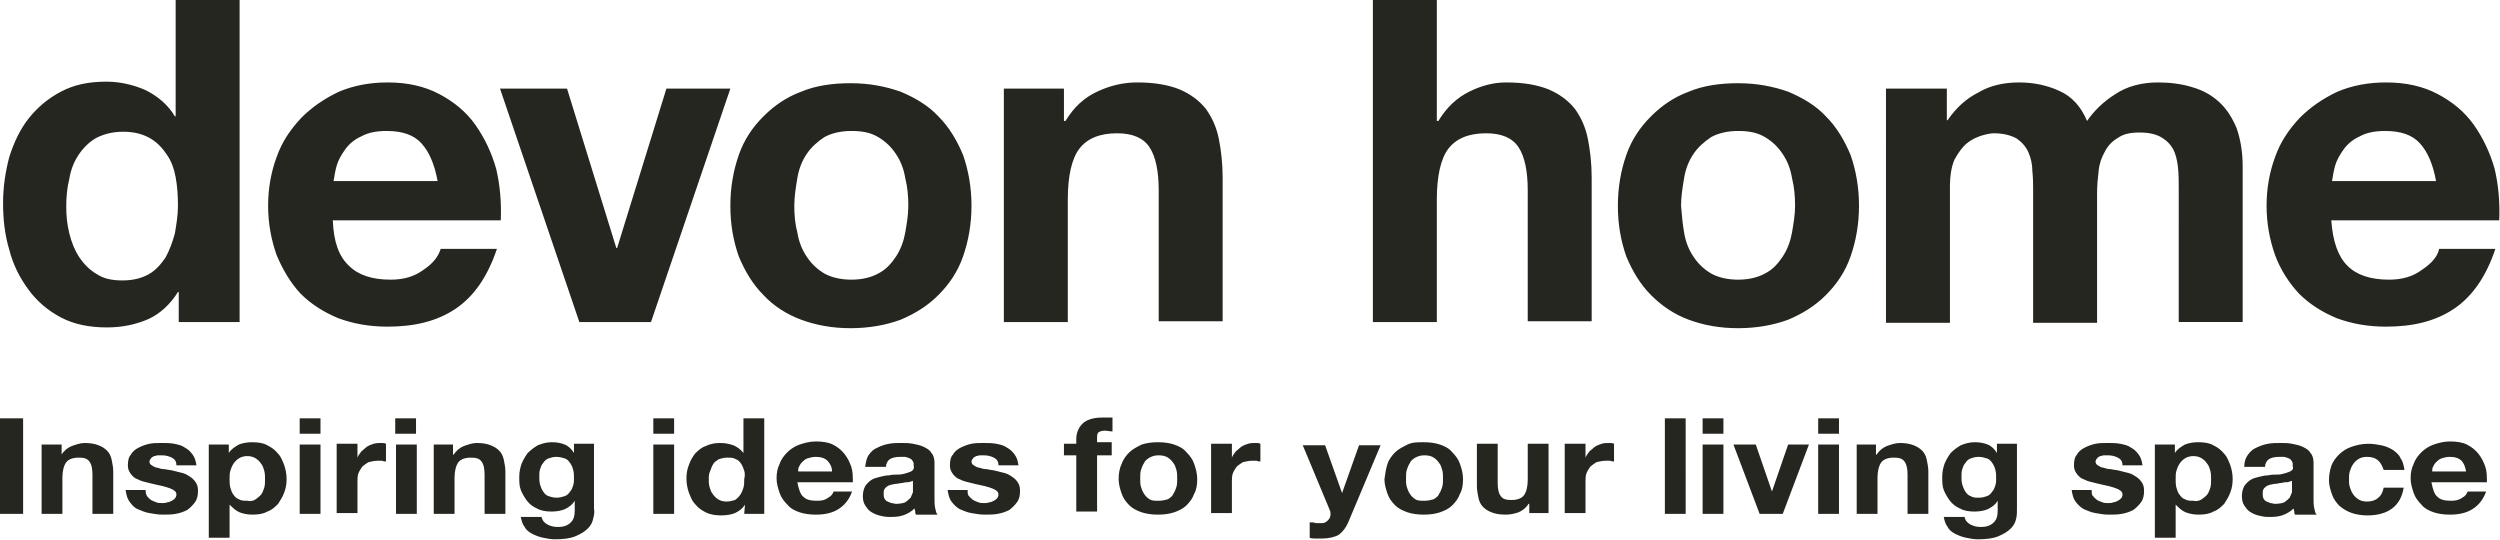
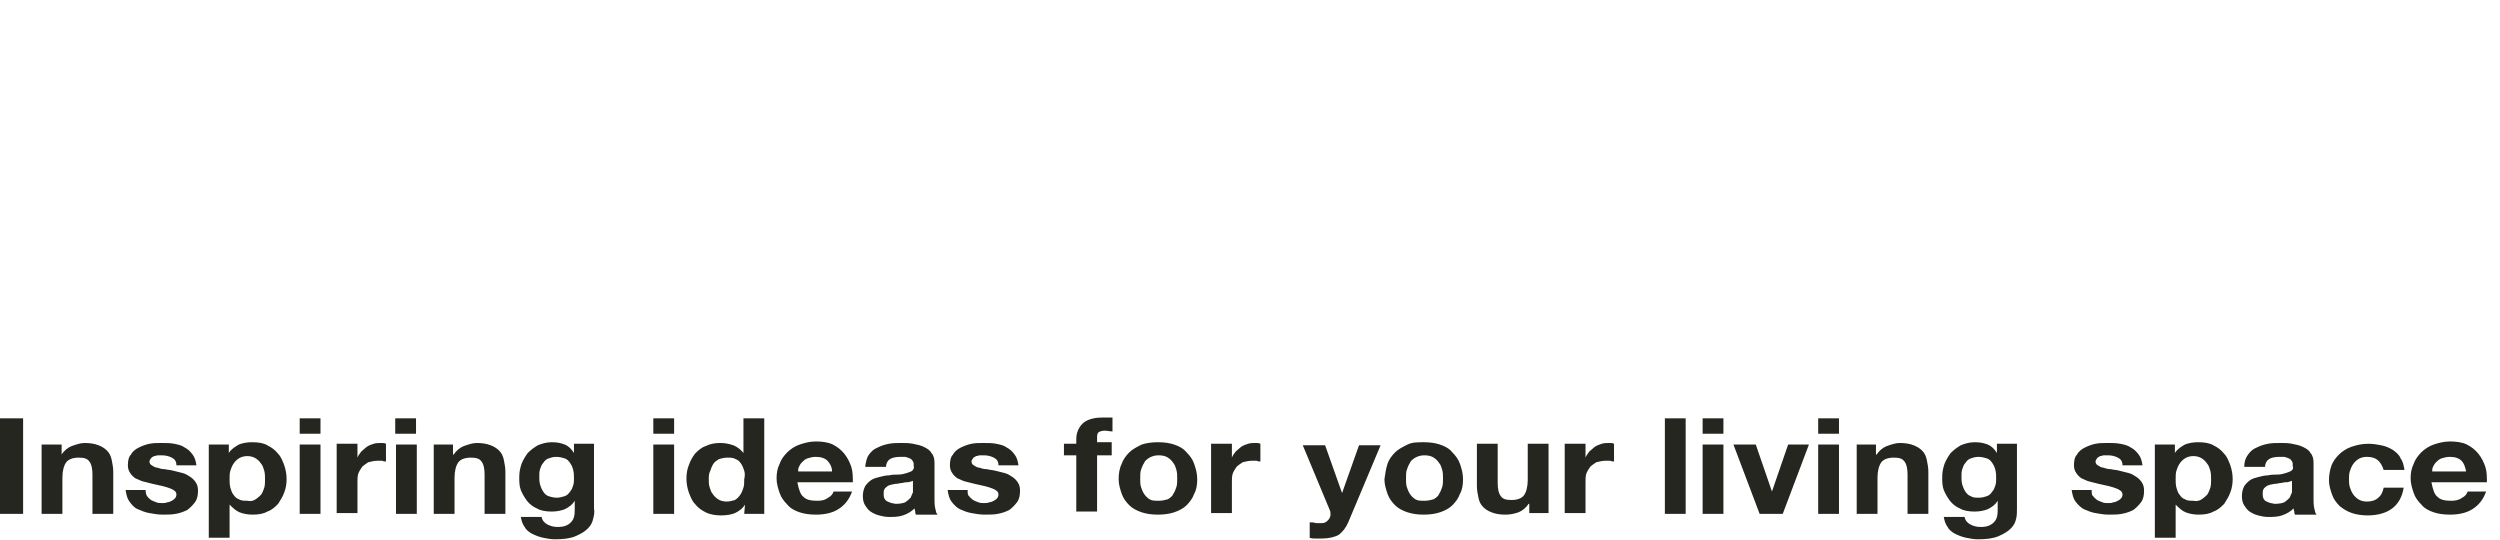
<svg xmlns="http://www.w3.org/2000/svg" version="1.1" id="Layer_1" x="0px" y="0px" viewBox="0 0 324.5 70.1" style="enable-background:new 0 0 324.5 70.1;" xml:space="preserve">
  <style type="text/css">
	.st0{fill:#25261F;}
</style>
  <g>
-     <path class="st0" d="M304.7,34.5c1.2,1.2,3,1.8,5.4,1.8c1.7,0,3.1-0.4,4.3-1.3c1.2-0.8,2-1.7,2.2-2.7h7.3c-1.2,3.6-3,6.2-5.4,7.8   c-2.4,1.6-5.3,2.3-8.8,2.3c-2.4,0-4.5-0.4-6.4-1.1c-1.9-0.8-3.5-1.8-4.9-3.2c-1.3-1.4-2.4-3.1-3.1-5c-0.7-2-1.1-4.1-1.1-6.4   c0-2.3,0.4-4.4,1.1-6.3c0.7-2,1.8-3.6,3.2-5.1c1.4-1.4,3-2.5,4.9-3.4c1.9-0.8,4-1.2,6.3-1.2c2.6,0,4.8,0.5,6.7,1.5   c1.9,1,3.5,2.3,4.7,4c1.2,1.7,2.1,3.6,2.7,5.7c0.5,2.1,0.7,4.4,0.6,6.7h-21.8C302.8,31.4,303.5,33.3,304.7,34.5 M314.1,18.6   c-1-1.1-2.5-1.6-4.5-1.6c-1.3,0-2.4,0.2-3.3,0.7c-0.9,0.4-1.6,1-2.1,1.7c-0.5,0.7-0.9,1.4-1.1,2.1c-0.2,0.7-0.3,1.4-0.4,2h13.5   C315.8,21.3,315.1,19.7,314.1,18.6 M252.7,11.5v4.1h0.1c1.1-1.6,2.4-2.8,4-3.6c1.5-0.9,3.3-1.3,5.3-1.3c1.9,0,3.7,0.4,5.2,1.1   c1.6,0.7,2.8,2,3.6,3.9c0.9-1.3,2.1-2.5,3.7-3.5c1.5-1,3.4-1.5,5.5-1.5c1.6,0,3.1,0.2,4.4,0.6c1.4,0.4,2.5,1,3.5,1.9   c1,0.9,1.7,2,2.3,3.4c0.5,1.4,0.8,3.1,0.8,5v20.2h-8.3V24.6c0-1,0-2-0.1-2.9c-0.1-0.9-0.3-1.7-0.6-2.3c-0.4-0.7-0.9-1.2-1.6-1.6   c-0.7-0.4-1.6-0.6-2.8-0.6c-1.2,0-2.1,0.2-2.8,0.7c-0.7,0.4-1.3,1-1.7,1.8c-0.4,0.7-0.7,1.5-0.8,2.5c-0.1,0.9-0.2,1.8-0.2,2.8v16.9   h-8.3v-17c0-0.9,0-1.8-0.1-2.7c0-0.9-0.2-1.7-0.5-2.4c-0.3-0.7-0.8-1.3-1.5-1.8c-0.7-0.4-1.7-0.7-3-0.7c-0.4,0-0.9,0.1-1.6,0.3   c-0.6,0.2-1.3,0.5-1.9,1c-0.6,0.5-1.1,1.2-1.6,2.1c-0.4,0.9-0.6,2.1-0.6,3.6v17.6h-8.3V11.5H252.7z M211.1,20.1   c0.7-2,1.8-3.6,3.2-5c1.4-1.4,3-2.5,4.9-3.2c1.9-0.8,4.1-1.1,6.4-1.1c2.4,0,4.5,0.4,6.5,1.1c1.9,0.8,3.6,1.8,4.9,3.2   c1.4,1.4,2.4,3.1,3.2,5c0.7,2,1.1,4.2,1.1,6.6c0,2.4-0.4,4.6-1.1,6.6c-0.7,2-1.8,3.6-3.2,5c-1.4,1.4-3,2.4-4.9,3.2   c-1.9,0.7-4.1,1.1-6.5,1.1c-2.4,0-4.5-0.4-6.4-1.1c-1.9-0.7-3.5-1.8-4.9-3.2c-1.4-1.4-2.4-3.1-3.2-5c-0.7-2-1.1-4.1-1.1-6.6   C210,24.3,210.4,22.1,211.1,20.1 M218.6,30.2c0.2,1.2,0.6,2.2,1.2,3.1c0.6,0.9,1.3,1.6,2.3,2.2c0.9,0.5,2.1,0.8,3.5,0.8   c1.4,0,2.6-0.3,3.5-0.8c1-0.5,1.7-1.3,2.3-2.2c0.6-0.9,1-2,1.2-3.1c0.2-1.2,0.4-2.3,0.4-3.5c0-1.2-0.1-2.4-0.4-3.6   c-0.2-1.2-0.6-2.2-1.2-3.1c-0.6-0.9-1.3-1.6-2.3-2.2c-1-0.6-2.1-0.8-3.5-0.8c-1.4,0-2.6,0.3-3.5,0.8c-0.9,0.6-1.7,1.3-2.3,2.2   c-0.6,0.9-1,1.9-1.2,3.1c-0.2,1.2-0.4,2.4-0.4,3.6C218.3,27.9,218.4,29.1,218.6,30.2 M186.5,0v15.7h0.2c1.1-1.8,2.4-3,4-3.8   c1.6-0.8,3.2-1.2,4.8-1.2c2.2,0,4,0.3,5.5,0.9c1.4,0.6,2.5,1.4,3.4,2.5c0.8,1.1,1.4,2.4,1.7,3.9c0.3,1.5,0.5,3.2,0.5,5.1v18.6h-8.3   V24.7c0-2.5-0.4-4.4-1.2-5.6c-0.8-1.2-2.2-1.8-4.2-1.8c-2.3,0-3.9,0.7-4.9,2c-1,1.3-1.5,3.6-1.5,6.6v15.9h-8.3V0H186.5z    M138.1,11.5v4.2h0.2c1.1-1.8,2.4-3,4.1-3.8c1.7-0.8,3.4-1.2,5.2-1.2c2.2,0,4,0.3,5.5,0.9c1.4,0.6,2.5,1.4,3.4,2.5   c0.8,1.1,1.4,2.4,1.7,3.9c0.3,1.5,0.5,3.2,0.5,5.1v18.6h-8.3V24.7c0-2.5-0.4-4.4-1.2-5.6c-0.8-1.2-2.2-1.8-4.2-1.8   c-2.3,0-3.9,0.7-4.9,2c-1,1.3-1.5,3.6-1.5,6.6v15.9h-8.3V11.5H138.1z M95.9,20.1c0.7-2,1.8-3.6,3.2-5c1.4-1.4,3-2.5,4.9-3.2   c1.9-0.8,4.1-1.1,6.4-1.1c2.4,0,4.5,0.4,6.5,1.1c1.9,0.8,3.6,1.8,4.9,3.2c1.4,1.4,2.4,3.1,3.2,5c0.7,2,1.1,4.2,1.1,6.6   c0,2.4-0.4,4.6-1.1,6.6c-0.7,2-1.8,3.6-3.2,5c-1.4,1.4-3,2.4-4.9,3.2c-1.9,0.7-4.1,1.1-6.5,1.1c-2.4,0-4.5-0.4-6.4-1.1   c-1.9-0.7-3.6-1.8-4.9-3.2c-1.4-1.4-2.4-3.1-3.2-5c-0.7-2-1.1-4.1-1.1-6.6C94.8,24.3,95.2,22.1,95.9,20.1 M103.5,30.2   c0.2,1.2,0.6,2.2,1.2,3.1c0.6,0.9,1.3,1.6,2.3,2.2c0.9,0.5,2.1,0.8,3.5,0.8c1.4,0,2.6-0.3,3.5-0.8c1-0.5,1.7-1.3,2.3-2.2   c0.6-0.9,1-2,1.2-3.1c0.2-1.2,0.4-2.3,0.4-3.5c0-1.2-0.1-2.4-0.4-3.6c-0.2-1.2-0.6-2.2-1.2-3.1c-0.6-0.9-1.3-1.6-2.3-2.2   c-1-0.6-2.1-0.8-3.5-0.8c-1.4,0-2.6,0.3-3.5,0.8c-0.9,0.6-1.7,1.3-2.3,2.2c-0.6,0.9-1,1.9-1.2,3.1c-0.2,1.2-0.4,2.4-0.4,3.6   C103.1,27.9,103.2,29.1,103.5,30.2 M75.2,41.8L64.9,11.5h8.7L80,32.2h0.1l6.4-20.7h8.3L84.5,41.8H75.2z M45.3,34.5   c1.2,1.2,3,1.8,5.4,1.8c1.7,0,3.1-0.4,4.3-1.3c1.2-0.8,1.9-1.7,2.2-2.7h7.3c-1.2,3.6-3,6.2-5.4,7.8c-2.4,1.6-5.3,2.3-8.8,2.3   c-2.4,0-4.5-0.4-6.4-1.1c-1.9-0.8-3.5-1.8-4.9-3.2c-1.3-1.4-2.3-3.1-3.1-5c-0.7-2-1.1-4.1-1.1-6.4c0-2.3,0.4-4.4,1.1-6.3   c0.7-2,1.8-3.6,3.2-5.1c1.4-1.4,3-2.5,4.9-3.4c1.9-0.8,4-1.2,6.3-1.2c2.6,0,4.8,0.5,6.7,1.5c1.9,1,3.5,2.3,4.7,4   c1.2,1.7,2.1,3.6,2.7,5.7c0.5,2.1,0.7,4.4,0.6,6.7H43.2C43.3,31.4,44,33.3,45.3,34.5 M54.7,18.6c-1-1.1-2.5-1.6-4.5-1.6   c-1.3,0-2.4,0.2-3.3,0.7c-0.9,0.4-1.6,1-2.1,1.7c-0.5,0.7-0.9,1.4-1.1,2.1c-0.2,0.7-0.3,1.4-0.4,2h13.5   C56.4,21.3,55.7,19.7,54.7,18.6 M23.1,37.9c-1,1.6-2.3,2.8-3.8,3.5c-1.6,0.7-3.4,1.1-5.4,1.1c-2.3,0-4.3-0.4-6-1.3   c-1.7-0.9-3.1-2.1-4.2-3.6c-1.1-1.5-2-3.2-2.5-5.2c-0.6-2-0.8-4-0.8-6.1c0-2,0.3-4,0.8-5.9c0.6-1.9,1.4-3.6,2.5-5   c1.1-1.4,2.5-2.6,4.2-3.5c1.7-0.9,3.6-1.3,5.9-1.3c1.8,0,3.5,0.4,5.1,1.1c1.6,0.8,2.9,1.9,3.8,3.4h0.1V0h8.3v41.8h-7.9v-3.9H23.1z    M22.8,23c-0.2-1.1-0.6-2.2-1.2-3c-0.6-0.9-1.3-1.6-2.2-2.1c-0.9-0.5-2-0.8-3.4-0.8c-1.4,0-2.5,0.3-3.5,0.8   c-0.9,0.5-1.7,1.3-2.3,2.2c-0.6,0.9-1,1.9-1.2,3.1c-0.3,1.2-0.4,2.4-0.4,3.6c0,1.2,0.1,2.3,0.4,3.5c0.3,1.2,0.7,2.2,1.3,3.1   c0.6,0.9,1.4,1.7,2.3,2.2c0.9,0.6,2,0.8,3.3,0.8c1.4,0,2.5-0.3,3.4-0.8c0.9-0.5,1.6-1.3,2.2-2.2c0.5-0.9,0.9-2,1.2-3.1   c0.2-1.2,0.4-2.4,0.4-3.6C23.1,25.3,23,24.1,22.8,23" />
    <path class="st0" d="M316.4,64.5c0.4,0.4,1,0.5,1.8,0.5c0.5,0,1-0.1,1.4-0.4c0.4-0.2,0.6-0.5,0.7-0.8h2.4c-0.4,1.1-1,1.8-1.8,2.3   c-0.8,0.5-1.8,0.7-2.9,0.7c-0.8,0-1.5-0.1-2.1-0.3c-0.6-0.2-1.2-0.5-1.6-1c-0.4-0.4-0.8-0.9-1-1.5c-0.2-0.6-0.4-1.2-0.4-1.9   c0-0.7,0.1-1.3,0.4-1.9c0.2-0.6,0.6-1.1,1-1.5c0.4-0.4,1-0.8,1.6-1c0.6-0.2,1.3-0.4,2.1-0.4c0.8,0,1.6,0.1,2.2,0.4   c0.6,0.3,1.1,0.7,1.5,1.2c0.4,0.5,0.7,1.1,0.9,1.7c0.2,0.6,0.2,1.3,0.2,2h-7.2C315.8,63.6,316,64.2,316.4,64.5 M319.5,59.8   c-0.3-0.3-0.8-0.5-1.5-0.5c-0.4,0-0.8,0.1-1.1,0.2s-0.5,0.3-0.7,0.5c-0.2,0.2-0.3,0.4-0.4,0.6c-0.1,0.2-0.1,0.4-0.1,0.6h4.4   C320,60.6,319.8,60.1,319.5,59.8 M307.2,59.3c-0.4,0-0.8,0.1-1.1,0.3c-0.3,0.2-0.5,0.4-0.7,0.7s-0.3,0.6-0.4,0.9   c-0.1,0.3-0.1,0.7-0.1,1c0,0.3,0,0.7,0.1,1c0.1,0.3,0.2,0.6,0.4,0.9c0.2,0.3,0.4,0.5,0.7,0.7c0.3,0.2,0.7,0.3,1.1,0.3   c0.7,0,1.2-0.2,1.5-0.5c0.4-0.3,0.6-0.8,0.7-1.3h2.6c-0.2,1.2-0.7,2.1-1.5,2.7c-0.8,0.6-1.9,0.9-3.2,0.9c-0.7,0-1.4-0.1-2-0.3   c-0.6-0.2-1.1-0.5-1.6-0.9c-0.4-0.4-0.8-0.9-1-1.5c-0.2-0.6-0.4-1.2-0.4-1.8c0-0.7,0.1-1.3,0.3-1.9c0.2-0.6,0.6-1.1,1-1.5   c0.4-0.4,1-0.8,1.6-1c0.6-0.2,1.3-0.4,2.2-0.4c0.6,0,1.2,0.1,1.7,0.2c0.5,0.1,1,0.3,1.5,0.6c0.4,0.3,0.8,0.6,1,1.1   c0.3,0.4,0.4,0.9,0.5,1.5h-2.7C309,59.8,308.4,59.3,307.2,59.3 M297.2,62.5c-0.2,0.1-0.4,0.1-0.6,0.1c-0.2,0-0.4,0.1-0.6,0.1   c-0.2,0-0.4,0.1-0.7,0.1c-0.2,0-0.4,0.1-0.6,0.1c-0.2,0.1-0.4,0.1-0.5,0.2c-0.1,0.1-0.3,0.2-0.4,0.4c-0.1,0.2-0.1,0.3-0.1,0.6   c0,0.2,0,0.4,0.1,0.6c0.1,0.2,0.2,0.3,0.4,0.4c0.2,0.1,0.3,0.1,0.5,0.2c0.2,0,0.4,0.1,0.6,0.1c0.5,0,1-0.1,1.2-0.2   c0.3-0.2,0.5-0.4,0.7-0.6c0.1-0.2,0.2-0.5,0.3-0.7c0-0.2,0-0.4,0-0.6v-0.9C297.5,62.4,297.3,62.5,297.2,62.5 M291.8,59   c0.3-0.4,0.6-0.7,1.1-0.9c0.4-0.2,0.9-0.4,1.5-0.5c0.5-0.1,1.1-0.1,1.6-0.1c0.5,0,1,0,1.5,0.1c0.5,0.1,1,0.2,1.4,0.4   c0.4,0.2,0.8,0.4,1,0.8c0.3,0.3,0.4,0.8,0.4,1.3v4.7c0,0.4,0,0.8,0.1,1.2c0.1,0.4,0.1,0.6,0.3,0.8h-2.8c-0.1-0.1-0.1-0.3-0.1-0.4   c0-0.1-0.1-0.3-0.1-0.4c-0.4,0.4-0.9,0.7-1.5,0.9c-0.6,0.2-1.2,0.2-1.8,0.2c-0.5,0-0.9-0.1-1.3-0.2c-0.4-0.1-0.8-0.3-1.1-0.5   c-0.3-0.2-0.5-0.5-0.7-0.8c-0.2-0.3-0.3-0.7-0.3-1.2c0-0.5,0.1-0.9,0.3-1.3c0.2-0.3,0.5-0.6,0.8-0.8c0.3-0.2,0.7-0.3,1.1-0.4   c0.4-0.1,0.8-0.2,1.2-0.2c0.4-0.1,0.8-0.1,1.2-0.1c0.4,0,0.8-0.1,1.1-0.2c0.3-0.1,0.6-0.2,0.7-0.3c0.2-0.1,0.3-0.3,0.2-0.6   c0-0.3,0-0.5-0.1-0.6c-0.1-0.2-0.2-0.3-0.4-0.4c-0.2-0.1-0.3-0.1-0.6-0.2c-0.2,0-0.4,0-0.7,0c-0.5,0-1,0.1-1.3,0.3   c-0.3,0.2-0.5,0.6-0.5,1h-2.7C291.3,59.9,291.5,59.4,291.8,59 M282.3,57.7v1.1h0c0.3-0.5,0.8-0.8,1.3-1.1c0.5-0.2,1.1-0.3,1.7-0.3   c0.8,0,1.5,0.1,2,0.4c0.6,0.3,1,0.6,1.4,1.1c0.4,0.4,0.6,1,0.8,1.5c0.2,0.6,0.3,1.2,0.3,1.8c0,0.6-0.1,1.2-0.3,1.7   c-0.2,0.6-0.5,1-0.8,1.5c-0.4,0.4-0.8,0.8-1.4,1c-0.5,0.3-1.2,0.4-1.9,0.4c-0.6,0-1.2-0.1-1.7-0.3c-0.5-0.2-0.9-0.6-1.3-1h0v4.3   h-2.7V57.7H282.3z M285.8,64.8c0.3-0.2,0.5-0.4,0.7-0.6c0.2-0.3,0.3-0.6,0.4-0.9c0.1-0.3,0.1-0.7,0.1-1.1s0-0.7-0.1-1.1   c-0.1-0.3-0.2-0.7-0.4-0.9c-0.2-0.3-0.4-0.5-0.7-0.7c-0.3-0.2-0.7-0.3-1.1-0.3c-0.4,0-0.8,0.1-1.1,0.3c-0.3,0.2-0.5,0.4-0.7,0.7   c-0.2,0.3-0.3,0.6-0.4,0.9c-0.1,0.3-0.1,0.7-0.1,1.1c0,0.4,0,0.7,0.1,1.1c0.1,0.3,0.2,0.7,0.4,0.9c0.2,0.3,0.4,0.5,0.7,0.6   c0.3,0.2,0.7,0.2,1.1,0.2C285.1,65.1,285.5,65,285.8,64.8 M271.7,64.4c0.1,0.2,0.3,0.3,0.5,0.5c0.2,0.1,0.4,0.2,0.7,0.3   c0.2,0.1,0.5,0.1,0.8,0.1c0.2,0,0.4,0,0.6-0.1c0.2,0,0.4-0.1,0.6-0.2c0.2-0.1,0.3-0.2,0.4-0.3c0.1-0.1,0.2-0.3,0.2-0.5   c0-0.4-0.3-0.6-0.8-0.8c-0.5-0.2-1.3-0.4-2.3-0.6c-0.4-0.1-0.8-0.2-1.2-0.3c-0.4-0.1-0.7-0.3-1-0.4c-0.3-0.2-0.5-0.4-0.7-0.7   c-0.2-0.3-0.3-0.6-0.3-1c0-0.6,0.1-1.1,0.4-1.4c0.2-0.4,0.6-0.7,1-0.9c0.4-0.2,0.9-0.4,1.4-0.5c0.5-0.1,1-0.1,1.6-0.1   c0.5,0,1.1,0,1.6,0.1c0.5,0.1,1,0.2,1.4,0.5c0.4,0.2,0.7,0.5,1,0.9c0.3,0.4,0.4,0.8,0.5,1.4h-2.6c0-0.5-0.2-0.8-0.6-1   c-0.4-0.2-0.8-0.3-1.3-0.3c-0.2,0-0.3,0-0.5,0c-0.2,0-0.3,0.1-0.5,0.1c-0.1,0.1-0.3,0.1-0.4,0.3c-0.1,0.1-0.2,0.3-0.2,0.4   c0,0.2,0.1,0.4,0.3,0.5c0.2,0.1,0.4,0.3,0.7,0.3c0.3,0.1,0.6,0.2,1,0.2c0.4,0.1,0.8,0.1,1.1,0.2c0.4,0.1,0.8,0.2,1.2,0.3   c0.4,0.1,0.7,0.3,1,0.5c0.3,0.2,0.5,0.4,0.7,0.7c0.2,0.3,0.3,0.6,0.3,1.1c0,0.6-0.1,1.1-0.4,1.5c-0.3,0.4-0.6,0.7-1,1   c-0.4,0.2-0.9,0.4-1.5,0.5c-0.5,0.1-1.1,0.1-1.7,0.1c-0.6,0-1.1-0.1-1.7-0.2s-1-0.3-1.5-0.5c-0.4-0.2-0.8-0.6-1.1-1   c-0.3-0.4-0.4-0.9-0.5-1.5h2.6C271.5,64,271.5,64.3,271.7,64.4 M261.7,67.3c-0.1,0.5-0.3,0.9-0.7,1.3c-0.4,0.4-0.9,0.7-1.6,1   c-0.7,0.3-1.6,0.4-2.7,0.4c-0.5,0-1-0.1-1.5-0.2c-0.5-0.1-1-0.3-1.4-0.5c-0.4-0.2-0.8-0.5-1-0.9c-0.3-0.4-0.4-0.8-0.5-1.3h2.7   c0.1,0.5,0.4,0.8,0.8,1c0.4,0.2,0.8,0.3,1.3,0.3c0.8,0,1.3-0.2,1.7-0.6c0.4-0.4,0.5-0.9,0.5-1.6V65h0c-0.3,0.5-0.7,0.8-1.3,1.1   c-0.5,0.2-1.1,0.3-1.7,0.3c-0.7,0-1.4-0.1-1.9-0.4c-0.5-0.2-1-0.6-1.3-1c-0.3-0.4-0.6-0.9-0.8-1.4s-0.2-1.1-0.2-1.7   c0-0.6,0.1-1.1,0.3-1.7c0.2-0.5,0.5-1,0.8-1.4c0.4-0.4,0.8-0.7,1.3-1c0.5-0.2,1.1-0.4,1.8-0.4c0.7,0,1.2,0.1,1.7,0.3   c0.5,0.2,0.9,0.6,1.2,1.1h0v-1.2h2.6v8.4C261.8,66.5,261.8,66.9,261.7,67.3 M257.9,64.4c0.3-0.1,0.5-0.3,0.7-0.6   c0.2-0.2,0.3-0.5,0.4-0.8c0.1-0.3,0.1-0.6,0.1-0.9c0-0.4,0-0.7-0.1-1.1s-0.2-0.6-0.4-0.9c-0.2-0.3-0.4-0.5-0.7-0.6   c-0.3-0.1-0.7-0.2-1.1-0.2c-0.4,0-0.7,0.1-1,0.2c-0.3,0.1-0.5,0.3-0.7,0.6c-0.2,0.2-0.3,0.5-0.4,0.8c-0.1,0.3-0.1,0.6-0.1,1   c0,0.3,0,0.6,0.1,1c0.1,0.3,0.2,0.6,0.4,0.9c0.2,0.3,0.4,0.5,0.7,0.6c0.3,0.2,0.6,0.2,1.1,0.2C257.3,64.6,257.6,64.5,257.9,64.4    M243.5,57.7V59h0.1c0.3-0.5,0.8-0.9,1.3-1.1c0.6-0.2,1.1-0.4,1.7-0.4c0.7,0,1.3,0.1,1.8,0.3c0.5,0.2,0.8,0.4,1.1,0.7   c0.3,0.3,0.5,0.7,0.6,1.2c0.1,0.5,0.2,1,0.2,1.5v5.5h-2.7v-5.1c0-0.7-0.1-1.3-0.4-1.7c-0.3-0.4-0.7-0.5-1.4-0.5   c-0.7,0-1.3,0.2-1.6,0.6c-0.3,0.4-0.5,1.1-0.5,2v4.7h-2.7v-9H243.5z M238.7,66.7H236v-9h2.7V66.7z M236,54.3h2.7v2H236V54.3z    M228.4,66.7l-3.4-9h2.9l2.1,6.1h0l2.1-6.1h2.7l-3.4,9H228.4z M223.8,66.7H221v-9h2.7V66.7z M221,54.3h2.7v2H221V54.3z M218.8,66.7   h-2.7V54.3h2.7V66.7z M205.8,57.7v1.7h0c0.1-0.3,0.3-0.5,0.5-0.8c0.2-0.2,0.5-0.4,0.7-0.6c0.3-0.2,0.6-0.3,0.9-0.4   c0.3-0.1,0.7-0.1,1-0.1c0.2,0,0.4,0,0.6,0.1v2.3c-0.1,0-0.3,0-0.5-0.1c-0.2,0-0.4,0-0.5,0c-0.5,0-0.9,0.1-1.3,0.2   c-0.3,0.2-0.6,0.4-0.8,0.6c-0.2,0.3-0.4,0.6-0.5,0.9c-0.1,0.3-0.1,0.7-0.1,1.1v4h-2.7v-9H205.8z M198.5,66.7v-1.3h-0.1   c-0.3,0.5-0.8,0.9-1.3,1.1c-0.6,0.2-1.1,0.3-1.7,0.3c-0.7,0-1.3-0.1-1.8-0.3c-0.5-0.2-0.8-0.4-1.1-0.7c-0.3-0.3-0.5-0.7-0.6-1.2   c-0.1-0.5-0.2-1-0.2-1.5v-5.5h2.7v5.1c0,0.7,0.1,1.3,0.4,1.7c0.3,0.4,0.7,0.5,1.4,0.5c0.7,0,1.3-0.2,1.6-0.6c0.3-0.4,0.5-1.1,0.5-2   v-4.7h2.7v9H198.5z M180.1,60.2c0.2-0.6,0.6-1.1,1-1.5c0.4-0.4,1-0.7,1.6-1s1.3-0.3,2.1-0.3c0.8,0,1.5,0.1,2.1,0.3   c0.6,0.2,1.2,0.5,1.6,1c0.4,0.4,0.8,0.9,1,1.5c0.2,0.6,0.4,1.2,0.4,2c0,0.7-0.1,1.4-0.4,1.9c-0.2,0.6-0.6,1.1-1,1.5   c-0.4,0.4-1,0.7-1.6,0.9c-0.6,0.2-1.3,0.3-2.1,0.3c-0.8,0-1.5-0.1-2.1-0.3c-0.6-0.2-1.2-0.5-1.6-0.9c-0.4-0.4-0.8-0.9-1-1.5   c-0.2-0.6-0.4-1.2-0.4-1.9C179.8,61.5,179.9,60.8,180.1,60.2 M182.6,63.2c0.1,0.3,0.2,0.6,0.4,0.9c0.2,0.3,0.4,0.5,0.7,0.7   c0.3,0.2,0.7,0.2,1.2,0.2s0.8-0.1,1.2-0.2c0.3-0.2,0.6-0.4,0.7-0.7c0.2-0.3,0.3-0.6,0.4-0.9c0.1-0.3,0.1-0.7,0.1-1.1s0-0.7-0.1-1.1   c-0.1-0.3-0.2-0.7-0.4-0.9c-0.2-0.3-0.4-0.5-0.7-0.7c-0.3-0.2-0.7-0.3-1.2-0.3s-0.8,0.1-1.2,0.3c-0.3,0.2-0.6,0.4-0.7,0.7   c-0.2,0.3-0.3,0.6-0.4,0.9c-0.1,0.3-0.1,0.7-0.1,1.1S182.5,62.9,182.6,63.2 M173.8,69.4c-0.5,0.3-1.3,0.5-2.2,0.5   c-0.3,0-0.6,0-0.8,0c-0.3,0-0.6,0-0.8-0.1v-2c0.3,0,0.5,0,0.8,0.1c0.3,0,0.5,0,0.8,0c0.4,0,0.6-0.2,0.8-0.4   c0.2-0.2,0.3-0.5,0.3-0.7c0-0.2,0-0.4-0.1-0.6l-3.5-8.4h2.9l2.2,6.2h0l2.2-6.2h2.8L175,67.8C174.7,68.5,174.3,69,173.8,69.4    M159.9,57.7v1.7h0c0.1-0.3,0.3-0.5,0.5-0.8c0.2-0.2,0.5-0.4,0.7-0.6c0.3-0.2,0.6-0.3,0.9-0.4c0.3-0.1,0.7-0.1,1-0.1   c0.2,0,0.4,0,0.6,0.1v2.3c-0.1,0-0.3,0-0.5-0.1c-0.2,0-0.4,0-0.5,0c-0.5,0-0.9,0.1-1.3,0.2c-0.3,0.2-0.6,0.4-0.8,0.6   c-0.2,0.3-0.4,0.6-0.5,0.9c-0.1,0.3-0.1,0.7-0.1,1.1v4h-2.7v-9H159.9z M145.6,60.2c0.2-0.6,0.6-1.1,1-1.5s1-0.7,1.6-1   c0.6-0.2,1.3-0.3,2.1-0.3s1.5,0.1,2.1,0.3c0.6,0.2,1.2,0.5,1.6,1c0.4,0.4,0.8,0.9,1,1.5c0.2,0.6,0.4,1.2,0.4,2   c0,0.7-0.1,1.4-0.4,1.9c-0.2,0.6-0.6,1.1-1,1.5c-0.4,0.4-1,0.7-1.6,0.9c-0.6,0.2-1.3,0.3-2.1,0.3s-1.5-0.1-2.1-0.3   c-0.6-0.2-1.2-0.5-1.6-0.9s-0.8-0.9-1-1.5c-0.2-0.6-0.4-1.2-0.4-1.9C145.2,61.5,145.3,60.8,145.6,60.2 M148.1,63.2   c0.1,0.3,0.2,0.6,0.4,0.9c0.2,0.3,0.4,0.5,0.7,0.7c0.3,0.2,0.7,0.2,1.2,0.2s0.8-0.1,1.2-0.2c0.3-0.2,0.6-0.4,0.7-0.7   c0.2-0.3,0.3-0.6,0.4-0.9c0.1-0.3,0.1-0.7,0.1-1.1s0-0.7-0.1-1.1c-0.1-0.3-0.2-0.7-0.4-0.9c-0.2-0.3-0.4-0.5-0.7-0.7   c-0.3-0.2-0.7-0.3-1.2-0.3s-0.8,0.1-1.2,0.3c-0.3,0.2-0.6,0.4-0.7,0.7c-0.2,0.3-0.3,0.6-0.4,0.9c-0.1,0.3-0.1,0.7-0.1,1.1   S148,62.9,148.1,63.2 M138.1,59.3v-1.7h1.6V57c0-0.8,0.3-1.5,0.8-2c0.5-0.5,1.4-0.8,2.5-0.8c0.2,0,0.5,0,0.7,0c0.2,0,0.5,0,0.7,0   v1.8c-0.3,0-0.7-0.1-1-0.1c-0.4,0-0.6,0.1-0.8,0.2c-0.2,0.2-0.2,0.4-0.2,0.8v0.5h1.9v1.7h-1.9v7.3h-2.7v-7.3H138.1z M125.8,64.4   c0.1,0.2,0.3,0.3,0.5,0.5c0.2,0.1,0.4,0.2,0.7,0.3c0.2,0.1,0.5,0.1,0.8,0.1c0.2,0,0.4,0,0.6-0.1c0.2,0,0.4-0.1,0.6-0.2   c0.2-0.1,0.3-0.2,0.4-0.3c0.1-0.1,0.2-0.3,0.2-0.5c0-0.4-0.3-0.6-0.8-0.8c-0.5-0.2-1.3-0.4-2.3-0.6c-0.4-0.1-0.8-0.2-1.2-0.3   c-0.4-0.1-0.7-0.3-1-0.4c-0.3-0.2-0.5-0.4-0.7-0.7c-0.2-0.3-0.3-0.6-0.3-1c0-0.6,0.1-1.1,0.4-1.4c0.2-0.4,0.6-0.7,1-0.9   c0.4-0.2,0.9-0.4,1.4-0.5c0.5-0.1,1-0.1,1.6-0.1c0.5,0,1.1,0,1.6,0.1c0.5,0.1,1,0.2,1.4,0.5c0.4,0.2,0.7,0.5,1,0.9   c0.3,0.4,0.4,0.8,0.5,1.4h-2.6c0-0.5-0.2-0.8-0.6-1c-0.4-0.2-0.8-0.3-1.3-0.3c-0.2,0-0.3,0-0.5,0c-0.2,0-0.3,0.1-0.5,0.1   c-0.1,0.1-0.3,0.1-0.4,0.3c-0.1,0.1-0.2,0.3-0.2,0.4c0,0.2,0.1,0.4,0.3,0.5c0.2,0.1,0.4,0.3,0.7,0.3c0.3,0.1,0.6,0.2,1,0.2   c0.4,0.1,0.7,0.1,1.1,0.2c0.4,0.1,0.8,0.2,1.2,0.3c0.4,0.1,0.7,0.3,1,0.5c0.3,0.2,0.5,0.4,0.7,0.7c0.2,0.3,0.3,0.6,0.3,1.1   c0,0.6-0.1,1.1-0.4,1.5c-0.3,0.4-0.6,0.7-1,1c-0.4,0.2-0.9,0.4-1.5,0.5c-0.5,0.1-1.1,0.1-1.7,0.1c-0.6,0-1.1-0.1-1.7-0.2   c-0.6-0.1-1-0.3-1.5-0.5c-0.4-0.2-0.8-0.6-1.1-1c-0.3-0.4-0.4-0.9-0.5-1.5h2.6C125.6,64,125.6,64.3,125.8,64.4 M118.2,62.5   c-0.2,0.1-0.4,0.1-0.6,0.1c-0.2,0-0.4,0.1-0.6,0.1c-0.2,0-0.4,0.1-0.7,0.1c-0.2,0-0.4,0.1-0.6,0.1c-0.2,0.1-0.4,0.1-0.5,0.2   s-0.3,0.2-0.4,0.4c-0.1,0.2-0.1,0.3-0.1,0.6c0,0.2,0,0.4,0.1,0.6c0.1,0.2,0.2,0.3,0.4,0.4c0.2,0.1,0.3,0.1,0.5,0.2   c0.2,0,0.4,0.1,0.6,0.1c0.5,0,1-0.1,1.2-0.2c0.3-0.2,0.5-0.4,0.7-0.6c0.1-0.2,0.2-0.5,0.3-0.7c0-0.2,0-0.4,0-0.6v-0.9   C118.5,62.4,118.4,62.5,118.2,62.5 M112.8,59c0.3-0.4,0.6-0.7,1.1-0.9c0.4-0.2,0.9-0.4,1.5-0.5c0.5-0.1,1.1-0.1,1.6-0.1   c0.5,0,1,0,1.5,0.1c0.5,0.1,1,0.2,1.4,0.4c0.4,0.2,0.8,0.4,1,0.8c0.3,0.3,0.4,0.8,0.4,1.3v4.7c0,0.4,0,0.8,0.1,1.2   c0.1,0.4,0.1,0.6,0.3,0.8h-2.8c-0.1-0.1-0.1-0.3-0.1-0.4c0-0.1-0.1-0.3-0.1-0.4c-0.4,0.4-0.9,0.7-1.5,0.9c-0.6,0.2-1.2,0.2-1.8,0.2   c-0.5,0-0.9-0.1-1.3-0.2c-0.4-0.1-0.8-0.3-1.1-0.5c-0.3-0.2-0.5-0.5-0.7-0.8s-0.3-0.7-0.3-1.2c0-0.5,0.1-0.9,0.3-1.3   c0.2-0.3,0.5-0.6,0.8-0.8c0.3-0.2,0.7-0.3,1.1-0.4c0.4-0.1,0.8-0.2,1.2-0.2c0.4-0.1,0.8-0.1,1.2-0.1c0.4,0,0.8-0.1,1.1-0.2   c0.3-0.1,0.6-0.2,0.7-0.3s0.3-0.3,0.2-0.6c0-0.3,0-0.5-0.1-0.6c-0.1-0.2-0.2-0.3-0.4-0.4c-0.2-0.1-0.3-0.1-0.6-0.2   c-0.2,0-0.4,0-0.7,0c-0.5,0-1,0.1-1.3,0.3c-0.3,0.2-0.5,0.6-0.5,1h-2.7C112.4,59.9,112.5,59.4,112.8,59 M104.3,64.5   c0.4,0.4,1,0.5,1.8,0.5c0.6,0,1-0.1,1.4-0.4c0.4-0.2,0.6-0.5,0.7-0.8h2.4c-0.4,1.1-1,1.8-1.8,2.3c-0.8,0.5-1.8,0.7-2.9,0.7   c-0.8,0-1.5-0.1-2.1-0.3c-0.6-0.2-1.2-0.5-1.6-1c-0.4-0.4-0.8-0.9-1-1.5c-0.2-0.6-0.4-1.2-0.4-1.9c0-0.7,0.1-1.3,0.4-1.9   c0.2-0.6,0.6-1.1,1-1.5c0.4-0.4,1-0.8,1.6-1c0.6-0.2,1.3-0.4,2.1-0.4c0.8,0,1.6,0.1,2.2,0.4c0.6,0.3,1.1,0.7,1.5,1.2   c0.4,0.5,0.7,1.1,0.9,1.7c0.2,0.6,0.2,1.3,0.2,2h-7.2C103.7,63.6,103.9,64.2,104.3,64.5 M107.4,59.8c-0.3-0.3-0.8-0.5-1.5-0.5   c-0.4,0-0.8,0.1-1.1,0.2s-0.5,0.3-0.7,0.5c-0.2,0.2-0.3,0.4-0.4,0.6c-0.1,0.2-0.1,0.4-0.1,0.6h4.4C108,60.6,107.7,60.1,107.4,59.8    M96.7,65.5c-0.3,0.5-0.7,0.8-1.3,1.1c-0.5,0.2-1.1,0.3-1.8,0.3c-0.7,0-1.4-0.1-2-0.4c-0.6-0.3-1-0.6-1.4-1.1   c-0.4-0.4-0.6-1-0.8-1.5c-0.2-0.6-0.3-1.2-0.3-1.8c0-0.6,0.1-1.2,0.3-1.7c0.2-0.6,0.5-1.1,0.8-1.5c0.4-0.4,0.8-0.8,1.4-1   c0.6-0.3,1.2-0.4,1.9-0.4c0.6,0,1.1,0.1,1.7,0.3c0.5,0.2,1,0.6,1.3,1h0v-4.5h2.7v12.4h-2.6L96.7,65.5L96.7,65.5z M96.6,61.1   c-0.1-0.3-0.2-0.6-0.4-0.9c-0.2-0.3-0.4-0.5-0.7-0.6c-0.3-0.2-0.7-0.2-1.1-0.2c-0.4,0-0.8,0.1-1.1,0.2c-0.3,0.2-0.6,0.4-0.7,0.6   c-0.2,0.3-0.3,0.6-0.4,0.9C92,61.5,92,61.8,92,62.2c0,0.3,0,0.7,0.1,1c0.1,0.3,0.2,0.7,0.4,0.9c0.2,0.3,0.4,0.5,0.7,0.7   c0.3,0.2,0.7,0.3,1.1,0.3c0.4,0,0.8-0.1,1.1-0.2c0.3-0.2,0.5-0.4,0.7-0.7c0.2-0.3,0.3-0.6,0.4-0.9c0.1-0.3,0.1-0.7,0.1-1.1   C96.7,61.8,96.7,61.4,96.6,61.1 M87.5,66.7h-2.7v-9h2.7V66.7z M84.8,54.3h2.7v2h-2.7V54.3z M77,67.3c-0.1,0.5-0.3,0.9-0.7,1.3   c-0.4,0.4-0.9,0.7-1.6,1c-0.7,0.3-1.6,0.4-2.7,0.4c-0.5,0-1-0.1-1.5-0.2c-0.5-0.1-1-0.3-1.4-0.5c-0.4-0.2-0.8-0.5-1-0.9   c-0.3-0.4-0.4-0.8-0.5-1.3h2.7c0.1,0.5,0.4,0.8,0.8,1c0.4,0.2,0.8,0.3,1.3,0.3c0.8,0,1.3-0.2,1.7-0.6c0.4-0.4,0.5-0.9,0.5-1.6V65h0   c-0.3,0.5-0.7,0.8-1.3,1.1c-0.5,0.2-1.1,0.3-1.7,0.3c-0.7,0-1.4-0.1-1.9-0.4c-0.5-0.2-1-0.6-1.3-1s-0.6-0.9-0.8-1.4   c-0.2-0.5-0.2-1.1-0.2-1.7c0-0.6,0.1-1.1,0.3-1.7c0.2-0.5,0.5-1,0.8-1.4c0.4-0.4,0.8-0.7,1.3-1c0.5-0.2,1.1-0.4,1.8-0.4   c0.7,0,1.2,0.1,1.7,0.3c0.5,0.2,0.9,0.6,1.2,1.1h0v-1.2h2.6v8.4C77.2,66.5,77.1,66.9,77,67.3 M73.3,64.4c0.3-0.1,0.5-0.3,0.7-0.6   c0.2-0.2,0.3-0.5,0.4-0.8c0.1-0.3,0.1-0.6,0.1-0.9c0-0.4,0-0.7-0.1-1.1s-0.2-0.6-0.4-0.9c-0.2-0.3-0.4-0.5-0.7-0.6   c-0.3-0.1-0.7-0.2-1.1-0.2c-0.4,0-0.7,0.1-1,0.2c-0.3,0.1-0.5,0.3-0.7,0.6c-0.2,0.2-0.3,0.5-0.4,0.8c-0.1,0.3-0.1,0.6-0.1,1   c0,0.3,0,0.6,0.1,1c0.1,0.3,0.2,0.6,0.4,0.9c0.2,0.3,0.4,0.5,0.7,0.6s0.6,0.2,1.1,0.2C72.6,64.6,73,64.5,73.3,64.4 M58.8,57.7V59   h0.1c0.3-0.5,0.8-0.9,1.3-1.1c0.6-0.2,1.1-0.4,1.7-0.4c0.7,0,1.3,0.1,1.8,0.3c0.5,0.2,0.8,0.4,1.1,0.7c0.3,0.3,0.5,0.7,0.6,1.2   c0.1,0.5,0.2,1,0.2,1.5v5.5h-2.7v-5.1c0-0.7-0.1-1.3-0.4-1.7c-0.3-0.4-0.7-0.5-1.4-0.5c-0.7,0-1.3,0.2-1.6,0.6   c-0.3,0.4-0.5,1.1-0.5,2v4.7h-2.7v-9H58.8z M54.1,66.7h-2.7v-9h2.7V66.7z M51.3,54.3h2.7v2h-2.7V54.3z M46.4,57.7v1.7h0   c0.1-0.3,0.3-0.5,0.5-0.8c0.2-0.2,0.5-0.4,0.7-0.6c0.3-0.2,0.6-0.3,0.9-0.4c0.3-0.1,0.7-0.1,1-0.1c0.2,0,0.4,0,0.6,0.1v2.3   c-0.1,0-0.3,0-0.5-0.1c-0.2,0-0.4,0-0.5,0c-0.5,0-0.9,0.1-1.3,0.2c-0.3,0.2-0.6,0.4-0.8,0.6c-0.2,0.3-0.4,0.6-0.5,0.9   c-0.1,0.3-0.1,0.7-0.1,1.1v4h-2.7v-9H46.4z M41.6,66.7h-2.7v-9h2.7V66.7z M38.9,54.3h2.7v2h-2.7V54.3z M29.7,57.7v1.1h0   c0.3-0.5,0.8-0.8,1.3-1.1c0.5-0.2,1.1-0.3,1.7-0.3c0.8,0,1.5,0.1,2,0.4c0.6,0.3,1,0.6,1.4,1.1c0.4,0.4,0.6,1,0.8,1.5   c0.2,0.6,0.3,1.2,0.3,1.8c0,0.6-0.1,1.2-0.3,1.7c-0.2,0.6-0.5,1-0.8,1.5c-0.4,0.4-0.8,0.8-1.4,1c-0.5,0.3-1.2,0.4-1.9,0.4   c-0.6,0-1.2-0.1-1.7-0.3c-0.5-0.2-0.9-0.6-1.3-1h0v4.3h-2.7V57.7H29.7z M33.2,64.8c0.3-0.2,0.5-0.4,0.7-0.6   c0.2-0.3,0.3-0.6,0.4-0.9c0.1-0.3,0.1-0.7,0.1-1.1s0-0.7-0.1-1.1c-0.1-0.3-0.2-0.7-0.4-0.9c-0.2-0.3-0.4-0.5-0.7-0.7   c-0.3-0.2-0.7-0.3-1.1-0.3c-0.4,0-0.8,0.1-1.1,0.3c-0.3,0.2-0.5,0.4-0.7,0.7c-0.2,0.3-0.3,0.6-0.4,0.9c-0.1,0.3-0.1,0.7-0.1,1.1   c0,0.4,0,0.7,0.1,1.1c0.1,0.3,0.2,0.7,0.4,0.9c0.2,0.3,0.4,0.5,0.7,0.6c0.3,0.2,0.7,0.2,1.1,0.2C32.6,65.1,32.9,65,33.2,64.8    M19.1,64.4c0.1,0.2,0.3,0.3,0.5,0.5c0.2,0.1,0.4,0.2,0.7,0.3c0.2,0.1,0.5,0.1,0.8,0.1c0.2,0,0.4,0,0.6-0.1c0.2,0,0.4-0.1,0.6-0.2   c0.2-0.1,0.3-0.2,0.4-0.3c0.1-0.1,0.2-0.3,0.2-0.5c0-0.4-0.3-0.6-0.8-0.8c-0.5-0.2-1.3-0.4-2.3-0.6c-0.4-0.1-0.8-0.2-1.2-0.3   c-0.4-0.1-0.7-0.3-1-0.4c-0.3-0.2-0.5-0.4-0.7-0.7c-0.2-0.3-0.3-0.6-0.3-1c0-0.6,0.1-1.1,0.4-1.4c0.2-0.4,0.6-0.7,1-0.9   c0.4-0.2,0.9-0.4,1.4-0.5c0.5-0.1,1-0.1,1.6-0.1s1.1,0,1.6,0.1c0.5,0.1,1,0.2,1.4,0.5c0.4,0.2,0.7,0.5,1,0.9   c0.3,0.4,0.4,0.8,0.5,1.4h-2.6c0-0.5-0.2-0.8-0.6-1c-0.4-0.2-0.8-0.3-1.3-0.3c-0.2,0-0.3,0-0.5,0c-0.2,0-0.3,0.1-0.5,0.1   c-0.1,0.1-0.3,0.1-0.4,0.3c-0.1,0.1-0.2,0.3-0.2,0.4c0,0.2,0.1,0.4,0.3,0.5c0.2,0.1,0.4,0.3,0.7,0.3c0.3,0.1,0.6,0.2,1,0.2   c0.4,0.1,0.8,0.1,1.1,0.2c0.4,0.1,0.8,0.2,1.2,0.3c0.4,0.1,0.7,0.3,1,0.5c0.3,0.2,0.5,0.4,0.7,0.7c0.2,0.3,0.3,0.6,0.3,1.1   c0,0.6-0.1,1.1-0.4,1.5c-0.3,0.4-0.6,0.7-1,1c-0.4,0.2-0.9,0.4-1.5,0.5c-0.5,0.1-1.1,0.1-1.7,0.1c-0.6,0-1.1-0.1-1.7-0.2   c-0.6-0.1-1-0.3-1.5-0.5s-0.8-0.6-1.1-1c-0.3-0.4-0.4-0.9-0.5-1.5h2.6C18.9,64,19,64.3,19.1,64.4 M8,57.7V59H8   c0.3-0.5,0.8-0.9,1.3-1.1c0.6-0.2,1.1-0.4,1.7-0.4c0.7,0,1.3,0.1,1.8,0.3c0.5,0.2,0.8,0.4,1.1,0.7c0.3,0.3,0.5,0.7,0.6,1.2   c0.1,0.5,0.2,1,0.2,1.5v5.5H12v-5.1c0-0.7-0.1-1.3-0.4-1.7c-0.3-0.4-0.7-0.5-1.4-0.5c-0.7,0-1.3,0.2-1.6,0.6   c-0.3,0.4-0.5,1.1-0.5,2v4.7H5.4v-9H8z M3,66.7H0V54.3h3V66.7z" />
  </g>
</svg>